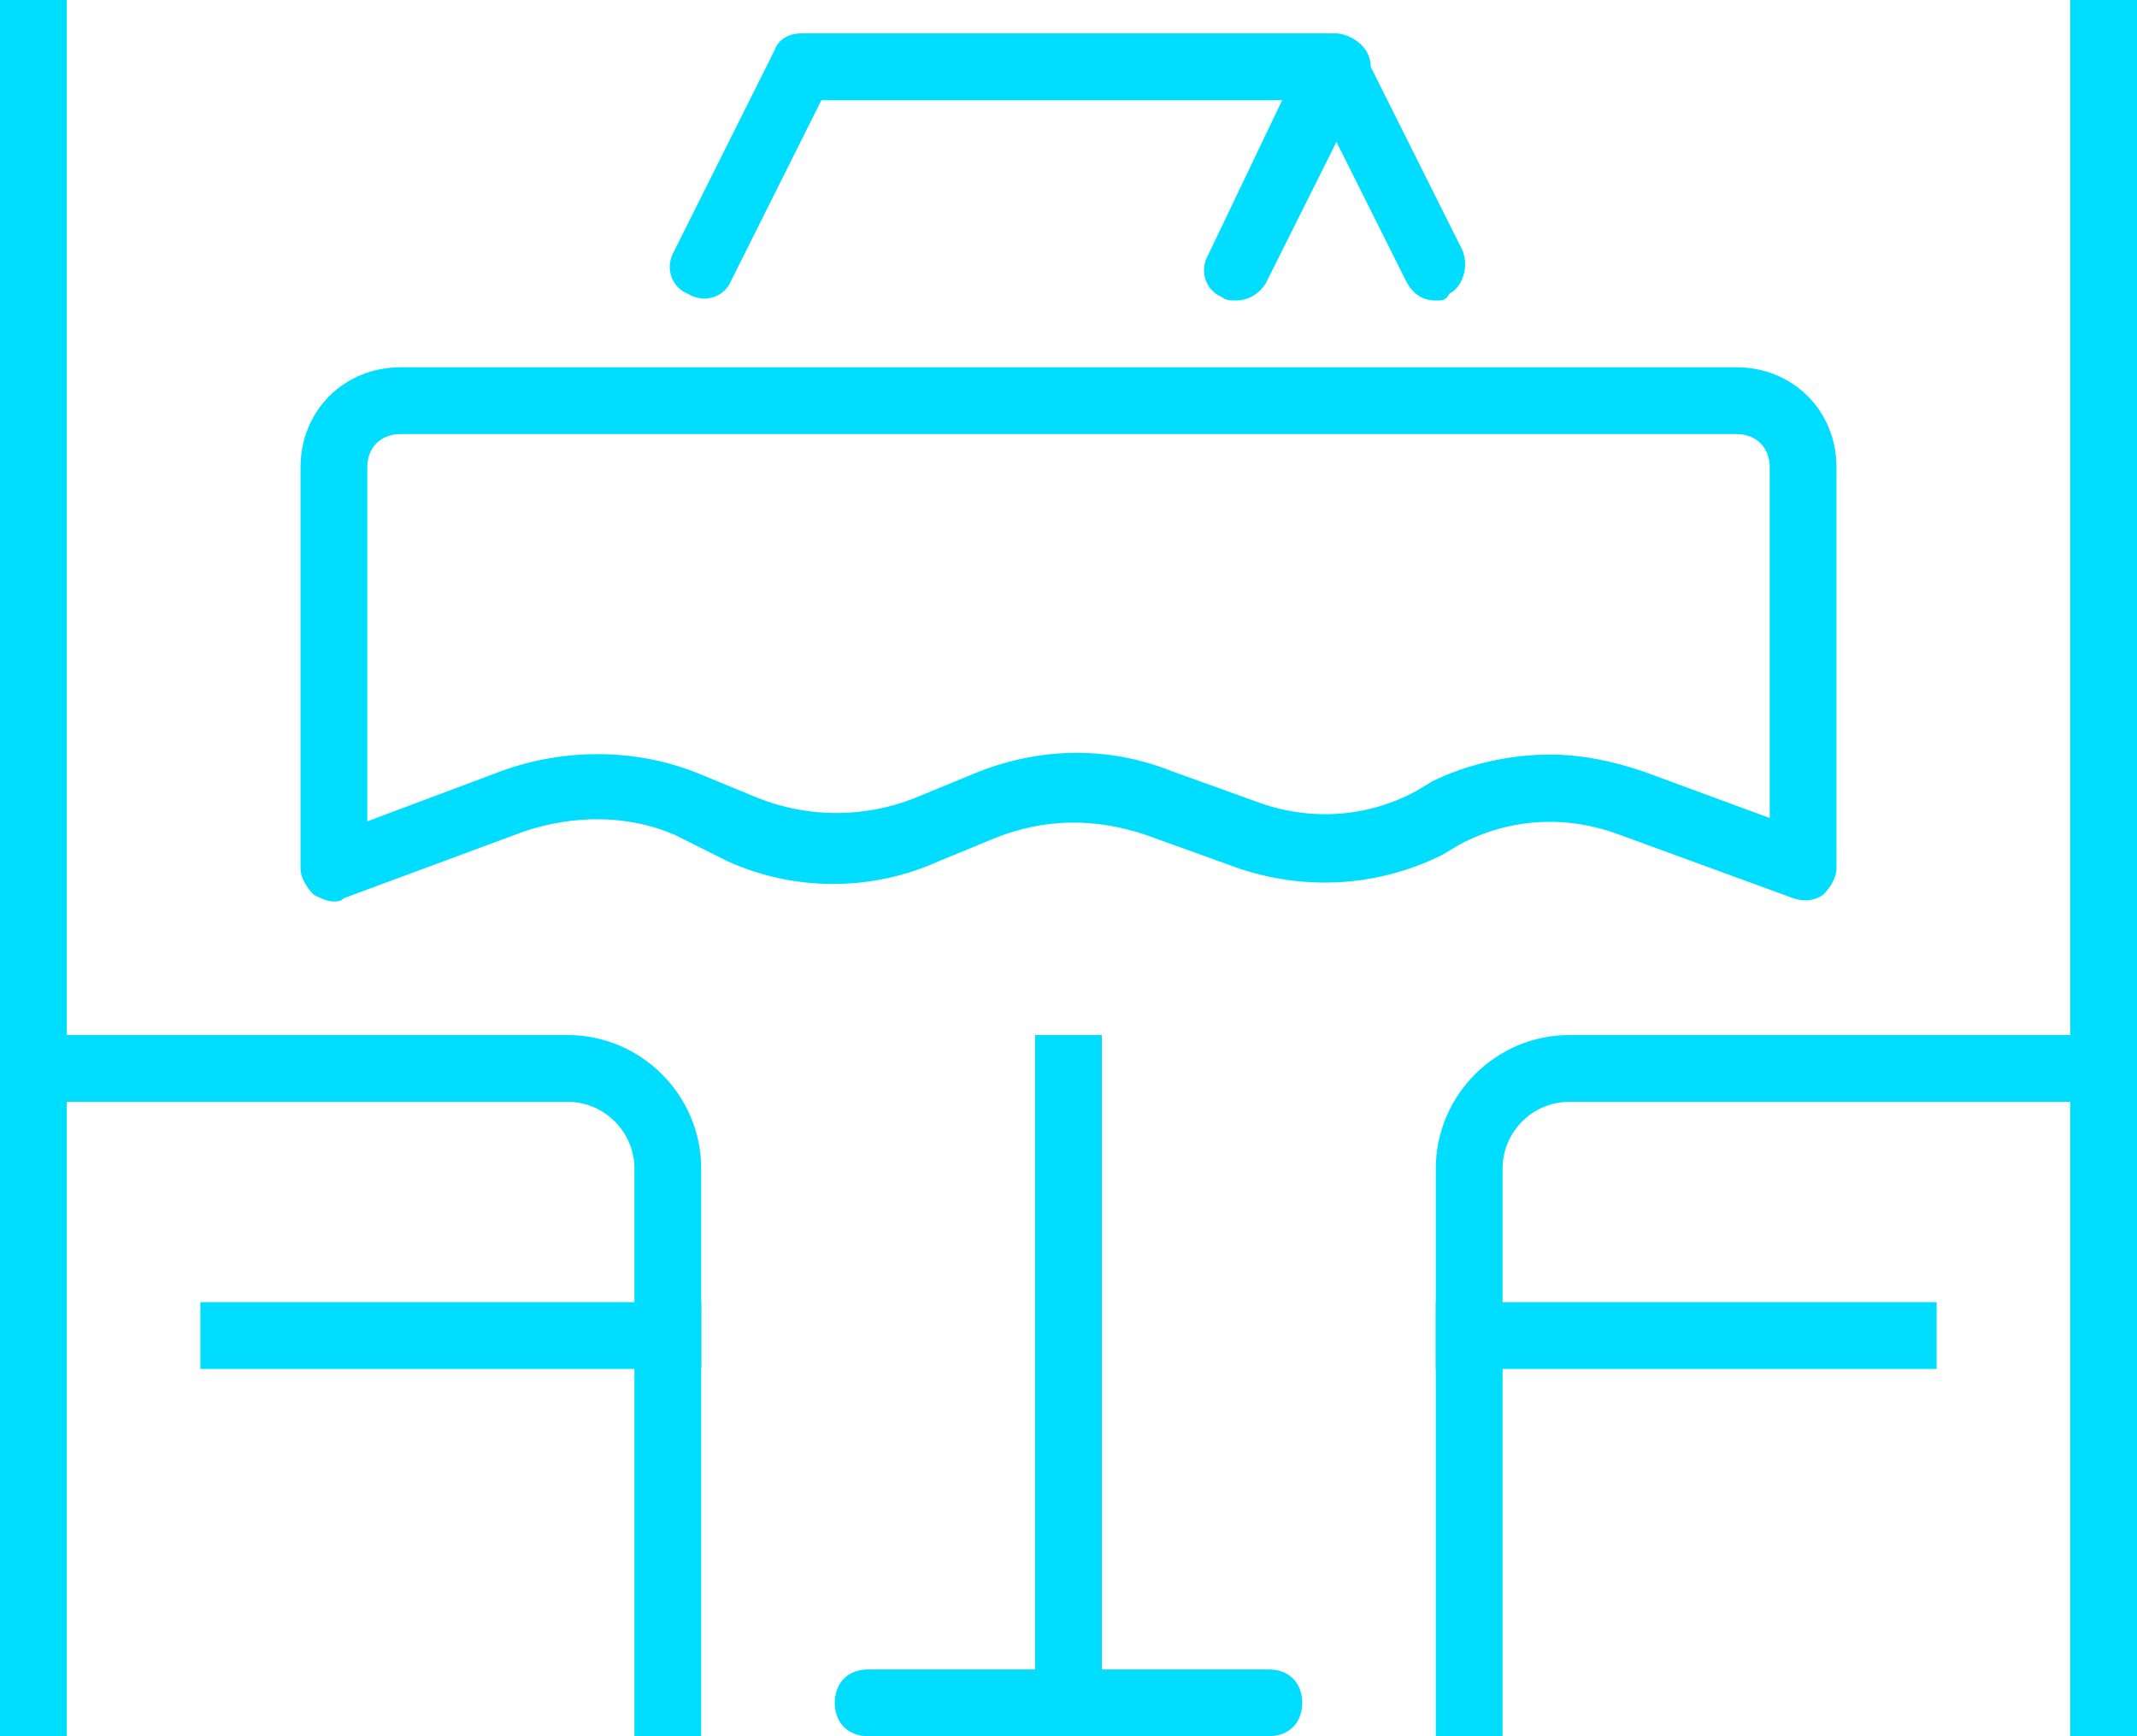
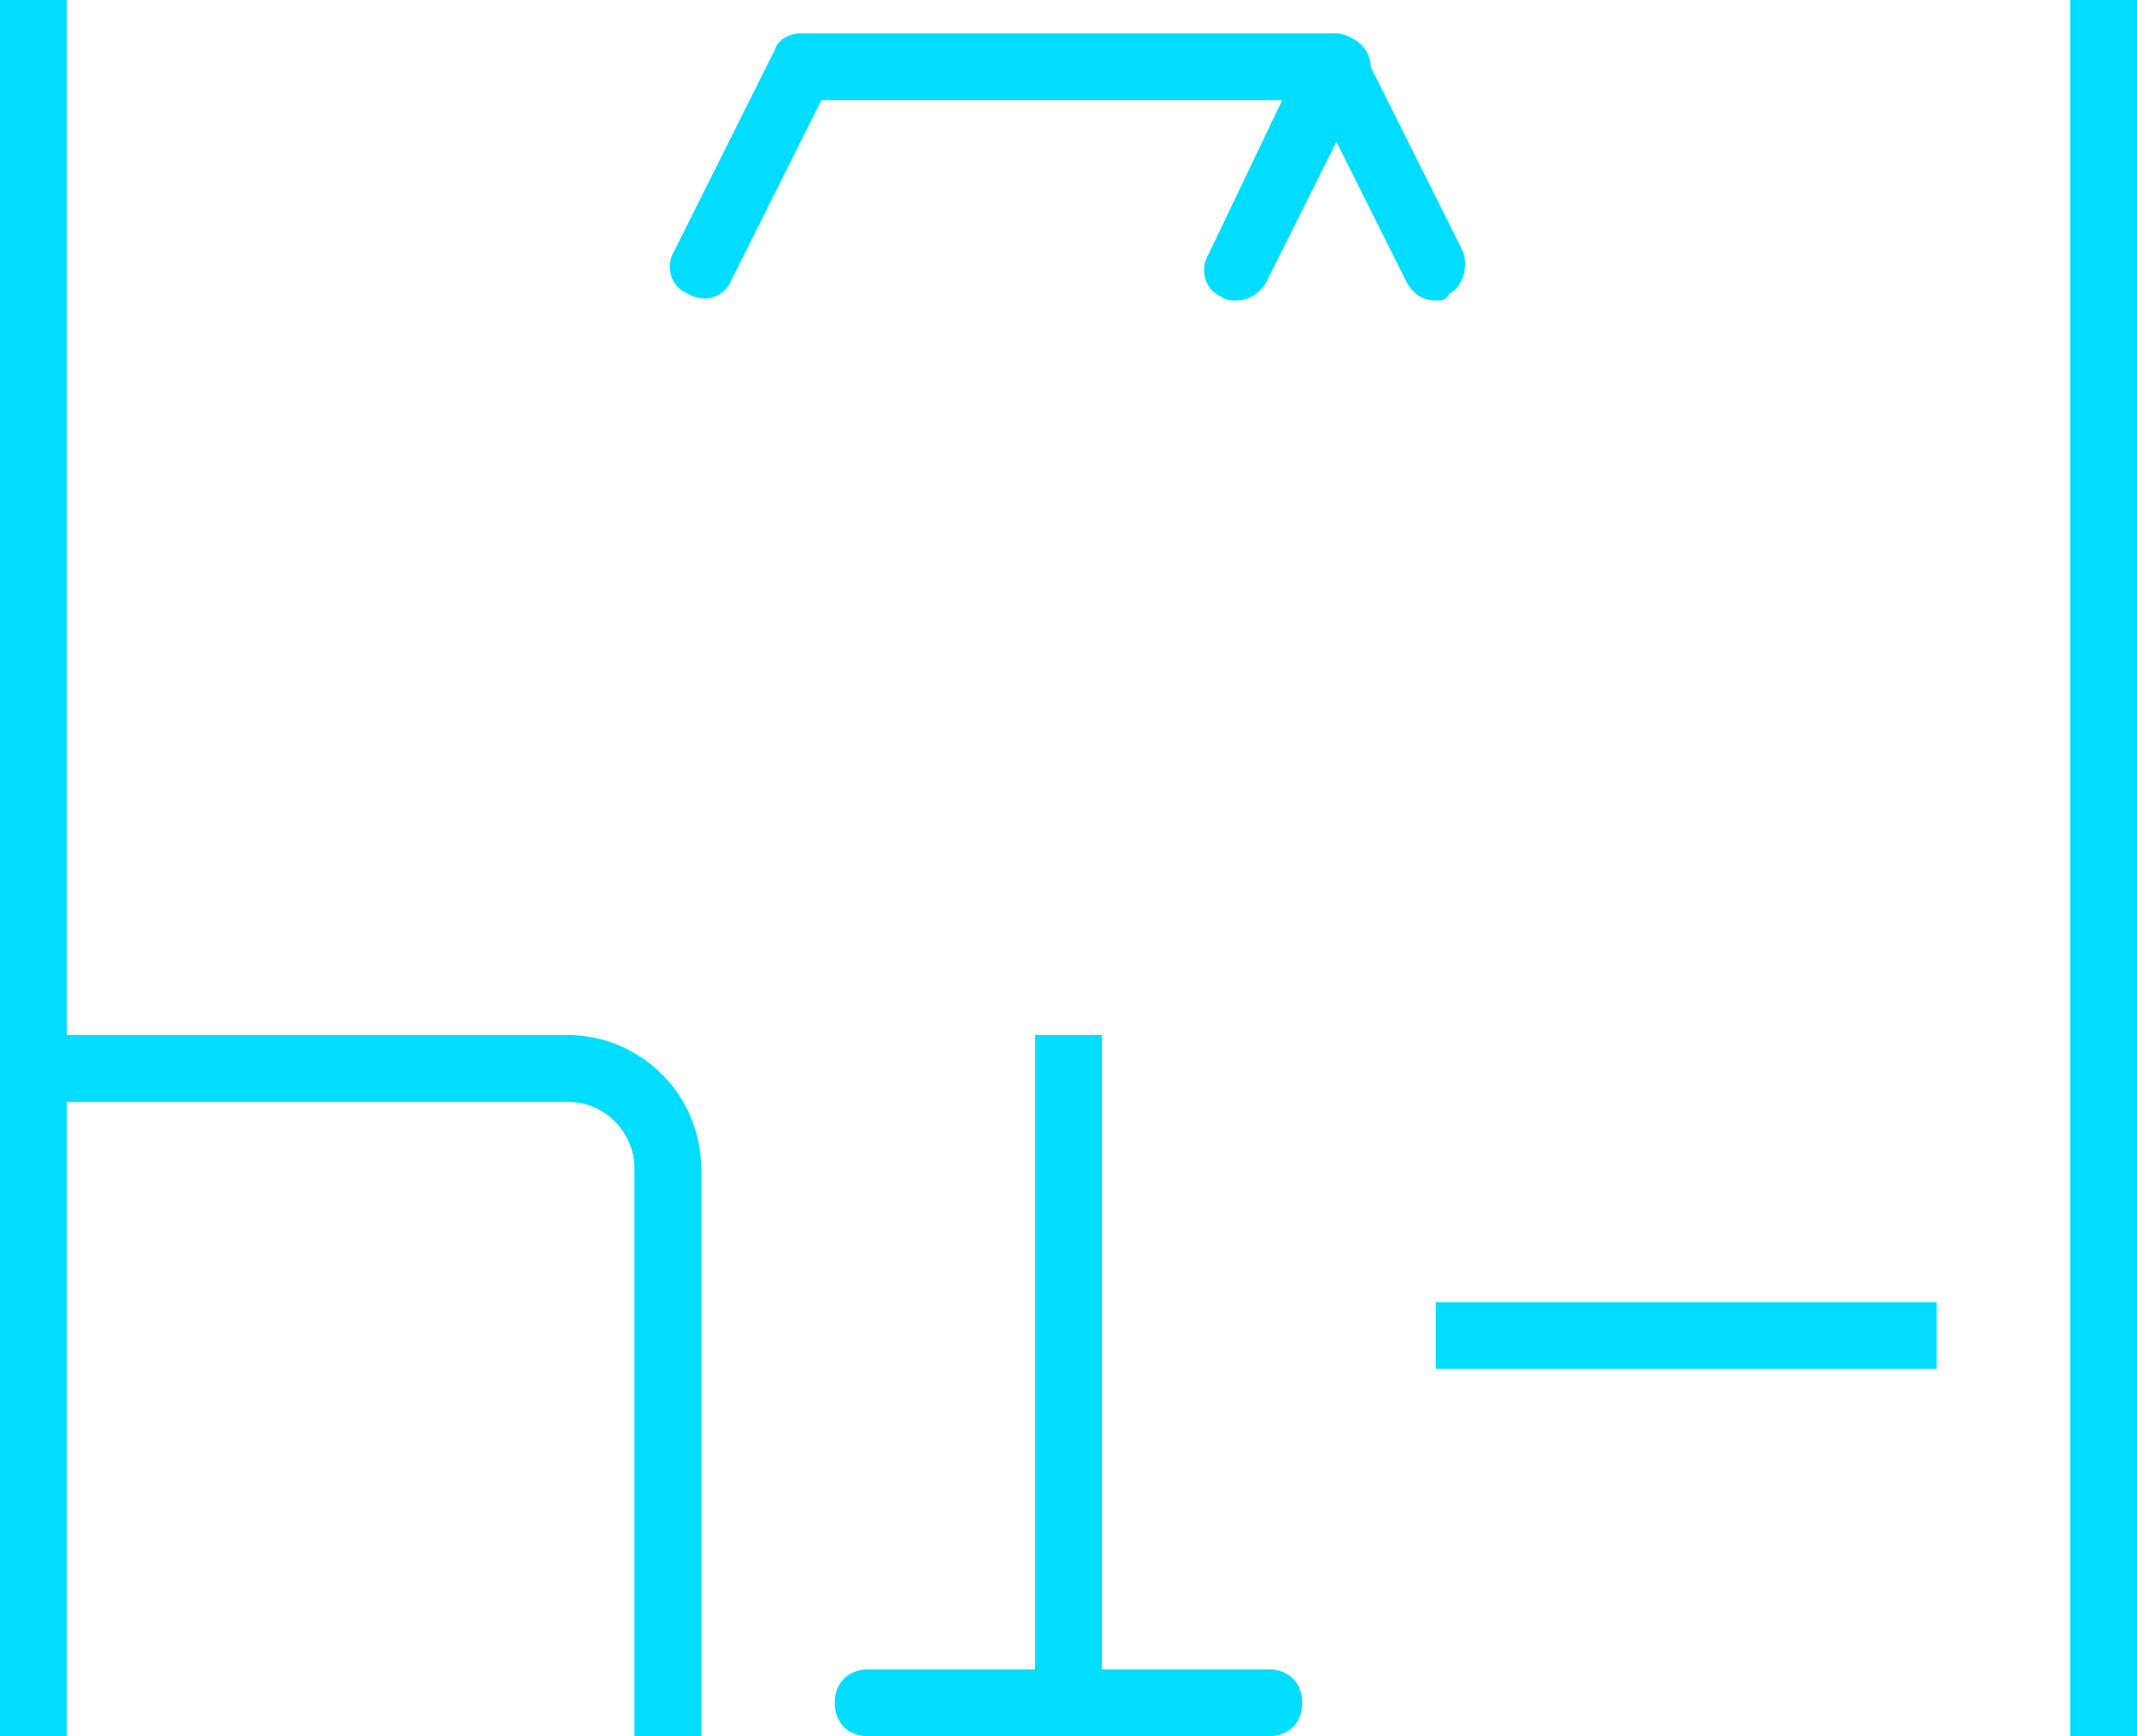
<svg xmlns="http://www.w3.org/2000/svg" width="64" height="52" viewBox="0 0 64 52" fill="none">
  <g clip-path="url(#clip0_2_162)">
    <path d="M21 52H19V35C19 33.9 18.1 33 17 33H0V31H17C19.2 31 21 32.8 21 35V52Z" fill="#00DDFF" />
    <path d="M2 0H0V52H2V0Z" fill="#00DDFF" />
-     <path d="M21 39H6V41H21V39Z" fill="#00DDFF" />
-     <path d="M45 52H43V35C43 32.8 44.8 31 47 31H64V33H47C45.9 33 45 33.9 45 35V52Z" fill="#00DDFF" />
    <path d="M64 0H62V52H64V0Z" fill="#00DDFF" />
    <path d="M58 39H43V41H58V39Z" fill="#00DDFF" />
-     <path d="M10 27C9.8 27 9.6 26.9 9.4 26.8C9.2 26.6 9 26.3 9 26V14C9 12.3 10.3 11 12 11H52C53.7 11 55 12.3 55 14V26C55 26.3 54.8 26.6 54.6 26.8C54.3 27 54 27 53.7 26.9L48.5 25C46.9 24.4 45.2 24.5 43.7 25.3L43.2 25.6C41.2 26.6 38.9 26.7 36.8 25.9L34.3 25C32.8 24.5 31.3 24.5 29.8 25.1L28.1 25.8C26.1 26.7 23.8 26.7 21.8 25.8L20.2 25C18.8 24.4 17.2 24.4 15.7 24.9L10.3 26.9C10.2 27 10.1 27 10 27ZM46.4 22.6C47.4 22.6 48.3 22.8 49.2 23.1L53 24.5V14C53 13.4 52.6 13 52 13H12C11.4 13 11 13.4 11 14V24.6L15 23.1C16.9 22.4 19.1 22.4 21 23.2L22.7 23.9C24.2 24.5 25.9 24.5 27.4 23.9L29.1 23.2C31 22.4 33.1 22.3 35.1 23.1L37.6 24C39.2 24.6 40.9 24.5 42.4 23.7L42.9 23.4C43.9 22.9 45.2 22.6 46.4 22.6Z" fill="#00DDFF" />
    <path d="M33 31H31V52H33V31Z" fill="#00DDFF" />
    <path d="M38 52H26C25.4 52 25 51.6 25 51C25 50.4 25.4 50 26 50H38C38.6 50 39 50.4 39 51C39 51.6 38.6 52 38 52Z" fill="#00DDFF" />
    <path d="M37 9C36.9 9 36.7 9 36.6 8.9C36.1 8.7 35.9 8.1 36.2 7.6L38.4 3H24.6L21.9 8.4C21.7 8.9 21.1 9.1 20.6 8.8C20.1 8.6 19.9 8 20.2 7.5L23.2 1.5C23.3 1.2 23.6 1 24 1H40C40.3 1 40.7 1.2 40.9 1.5C41.1 1.8 41.1 2.2 40.9 2.5L37.9 8.5C37.7 8.8 37.4 9 37 9Z" fill="#00DDFF" />
    <path d="M43 9C42.6 9 42.3 8.8 42.1 8.4L39.1 2.4C38.9 1.9 39.1 1.3 39.5 1.1C40 0.9 40.6 1.1 40.8 1.5L43.8 7.5C44 8 43.8 8.6 43.4 8.8C43.3 9 43.2 9 43 9Z" fill="#00DDFF" />
  </g>
  <defs>
    <clipPath id="clip0_2_162">
      <rect width="64" height="52" fill="white" />
    </clipPath>
  </defs>
</svg>